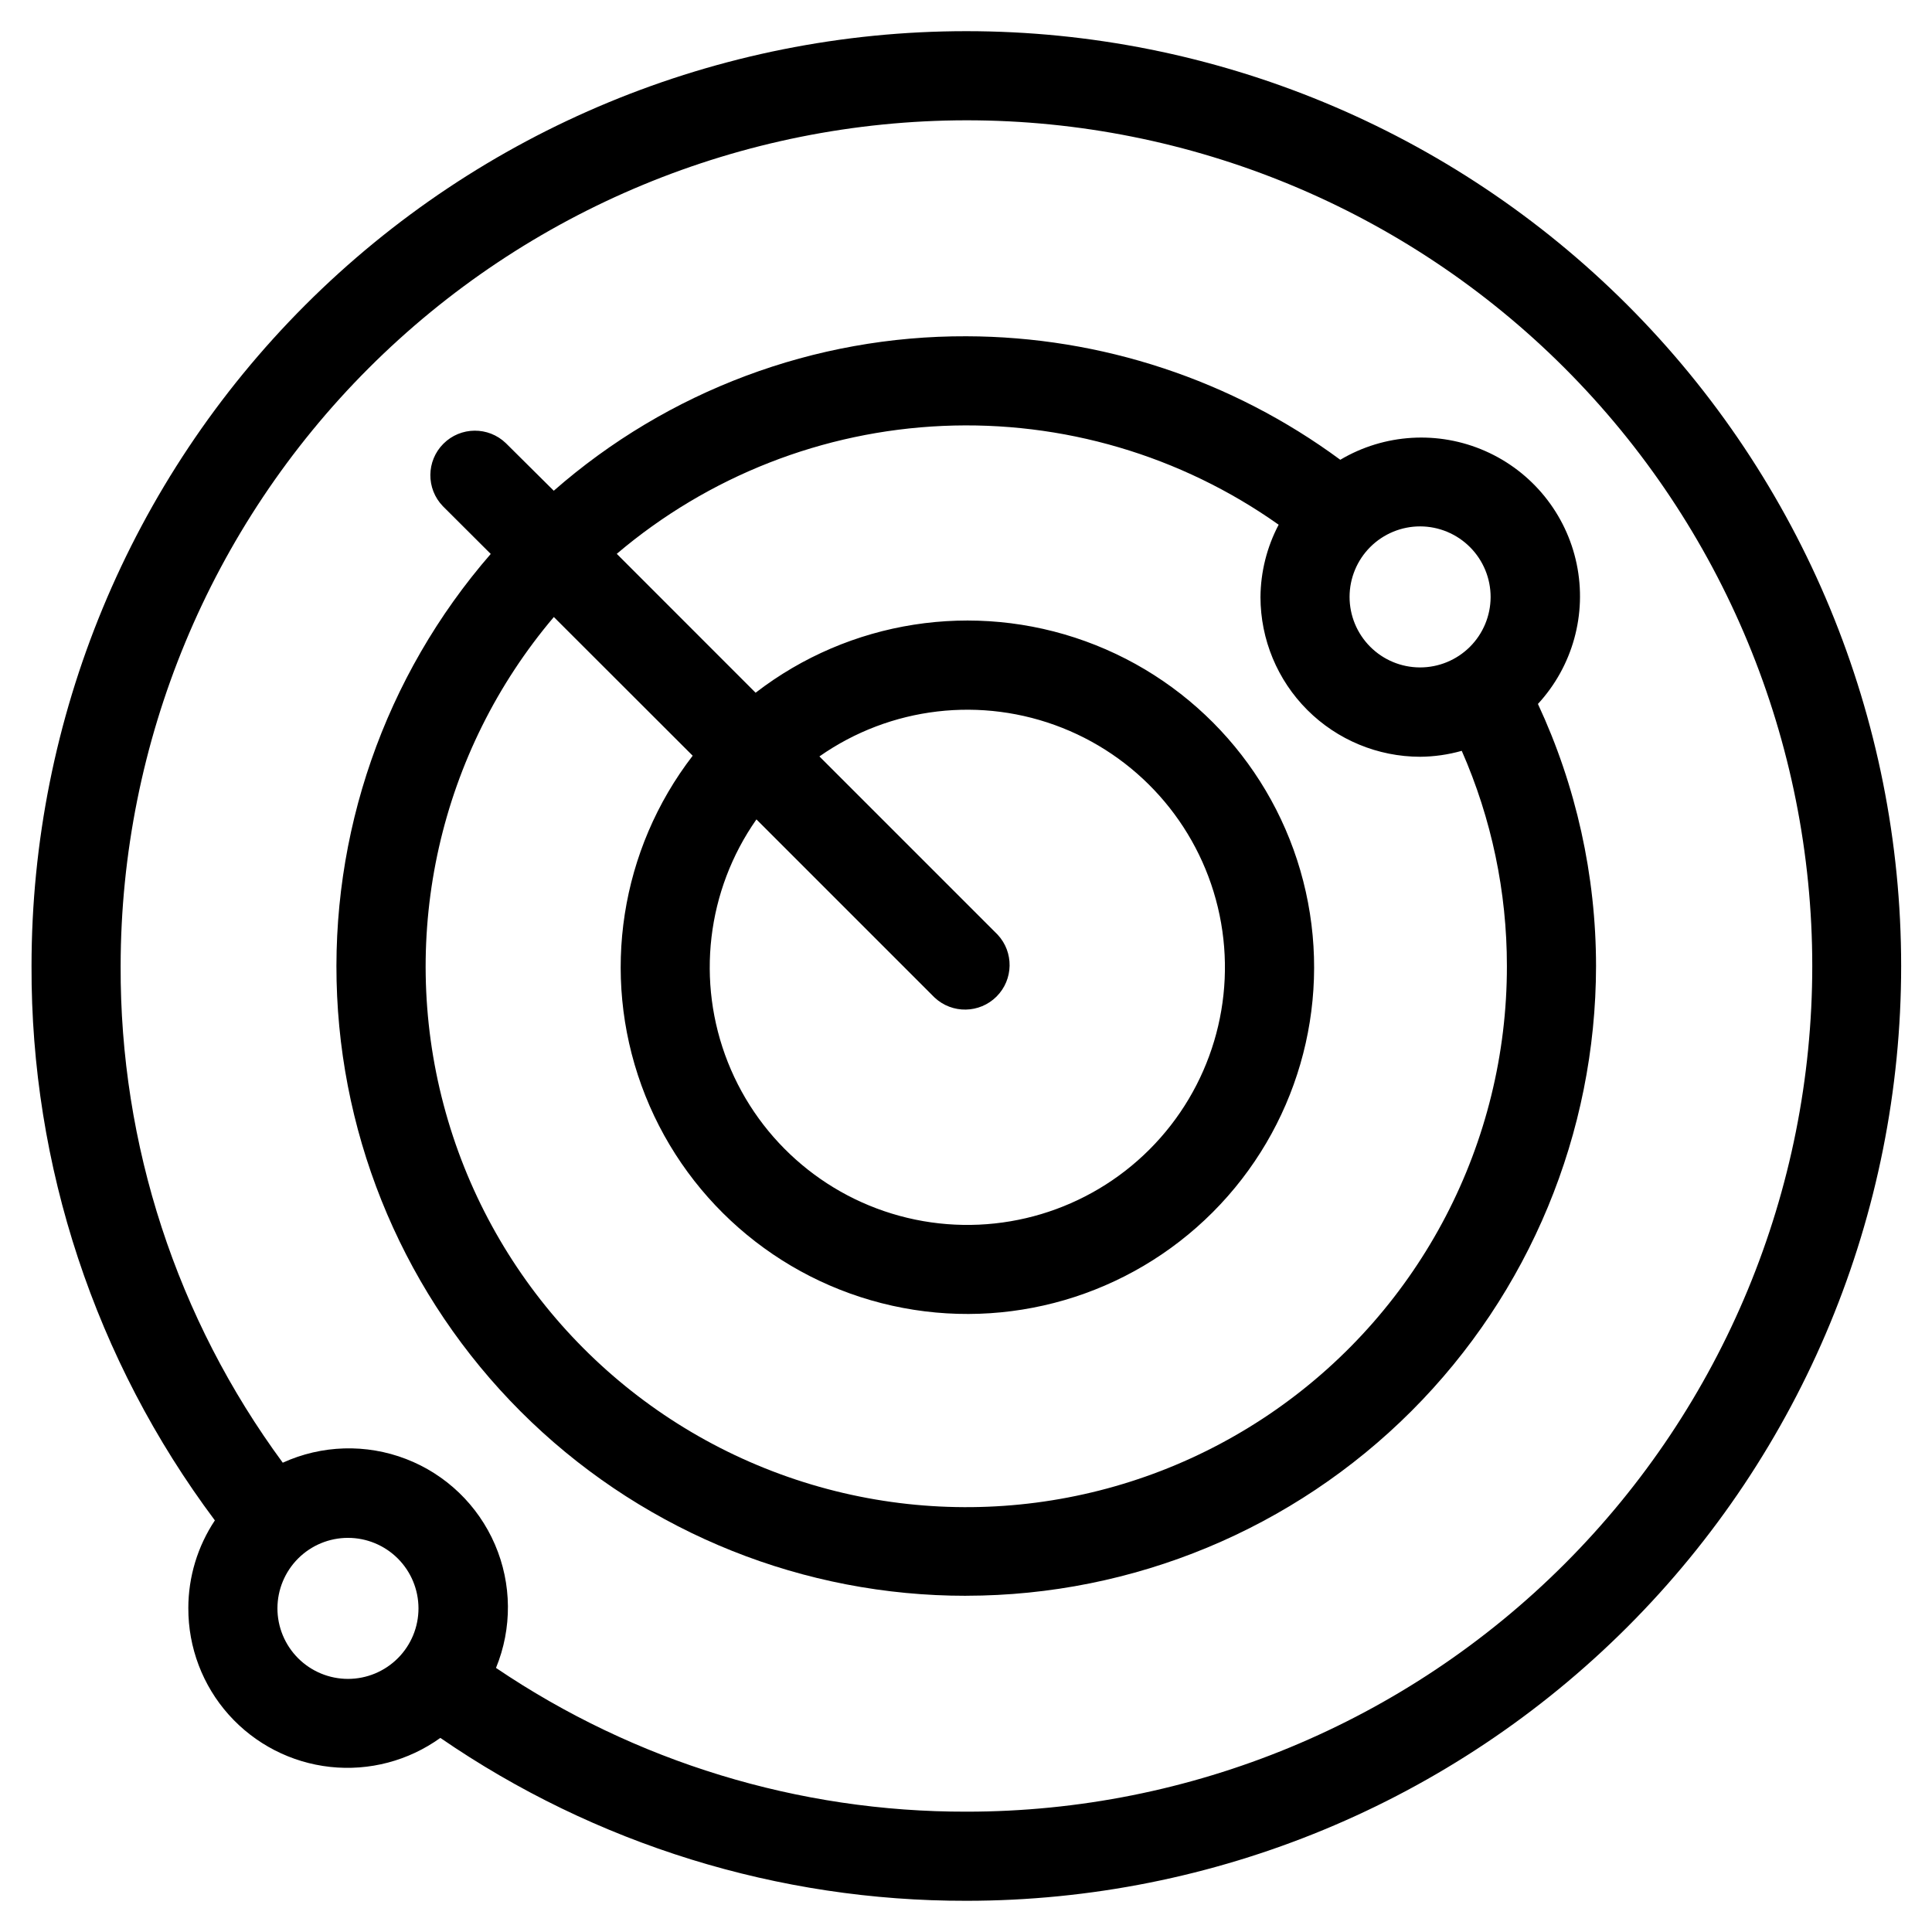
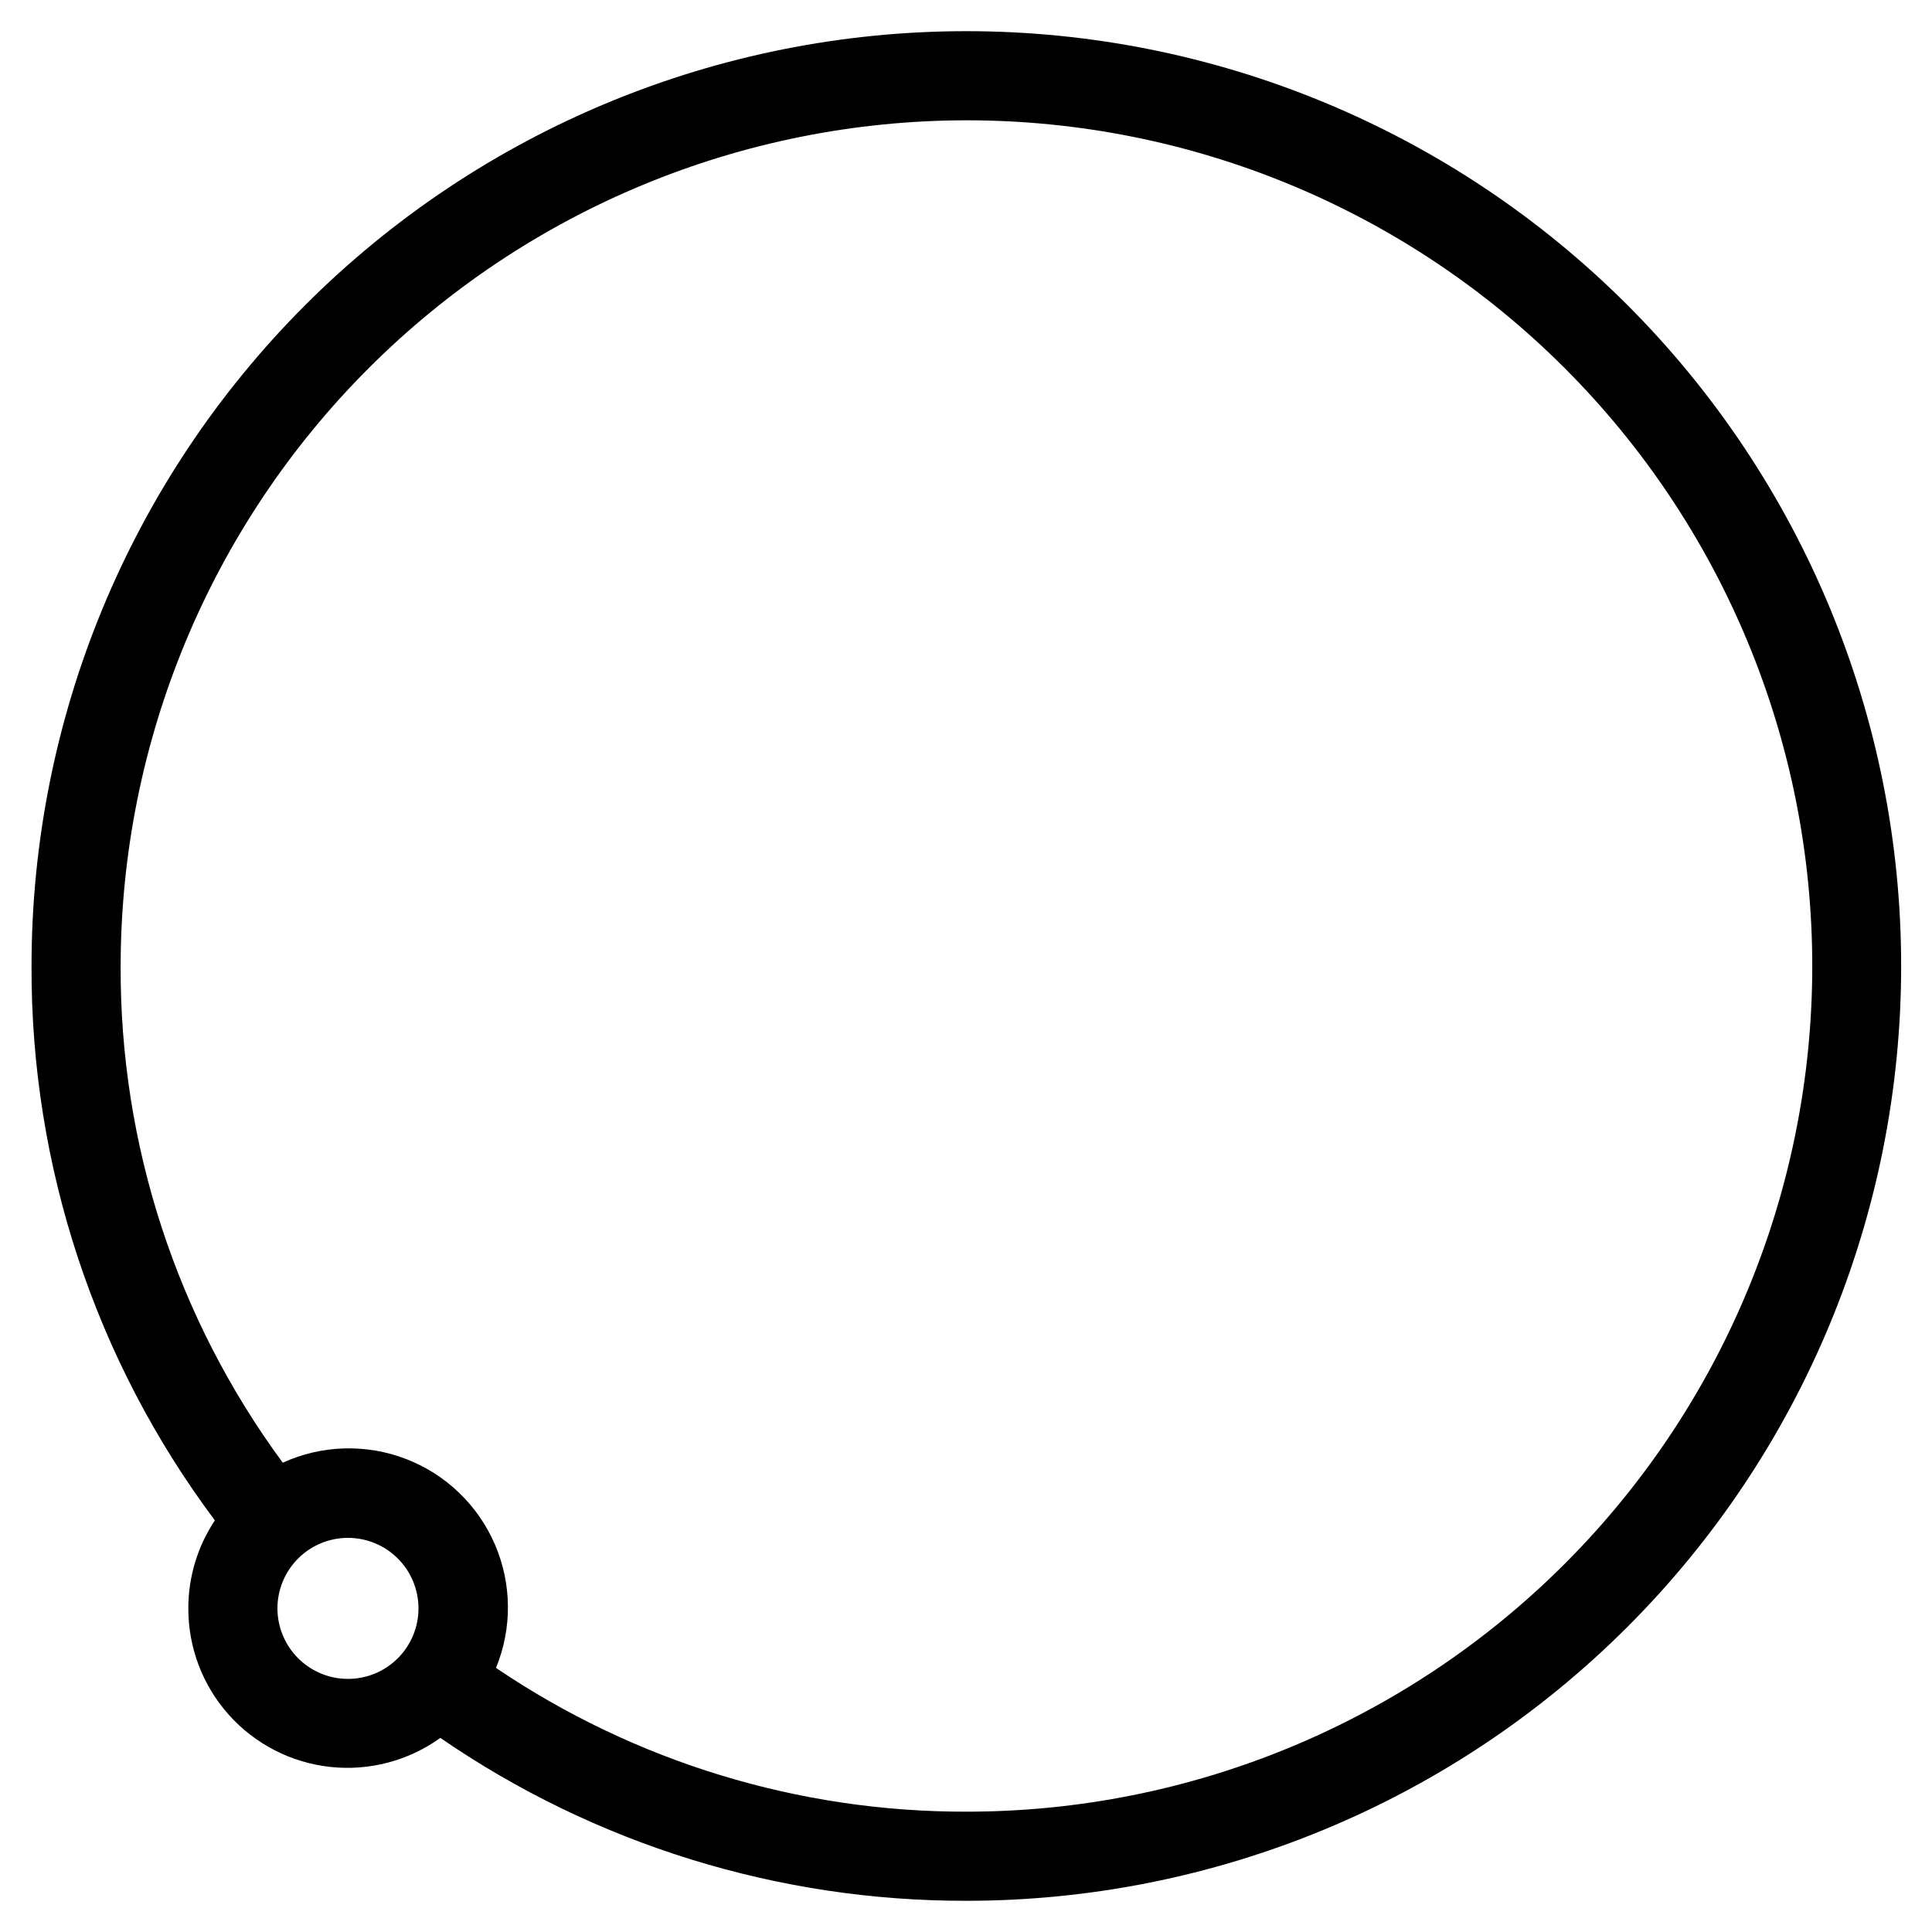
<svg xmlns="http://www.w3.org/2000/svg" fill="#000000" width="800px" height="800px" version="1.1" viewBox="144 144 512 512">
  <g>
-     <path d="m400.09 566.89c44.242-0.051 86.66-17.652 117.95-48.938 31.285-31.285 48.879-73.707 48.926-117.95-0.012-23.996-5.269-47.699-15.398-69.449 9.211-9.984 13.035-23.801 10.266-37.102-2.769-13.297-11.789-24.441-24.219-29.918-12.434-5.481-26.742-4.617-38.426 2.312-28.711-21.176-63.422-32.641-99.094-32.73-40.219-0.129-79.098 14.43-109.34 40.934l-12.688-12.598c-4.633-4.477-11.996-4.414-16.555 0.137-4.559 4.555-4.625 11.918-0.152 16.555l12.691 12.656c-28.137 32.367-42.719 74.336-40.711 117.18 2.008 42.84 20.445 83.258 51.484 112.86 31.039 29.598 72.289 46.09 115.18 46.059zm138.94-264.64c-0.02 4.957-2 9.699-5.512 13.191-3.516 3.492-8.27 5.449-13.223 5.434-4.957-0.012-9.703-1.988-13.195-5.5-3.496-3.512-5.457-8.266-5.449-13.219 0.012-4.953 1.984-9.699 5.492-13.199 3.508-3.496 8.258-5.461 13.215-5.457 4.961 0.008 9.719 1.988 13.219 5.508 3.504 3.516 5.465 8.281 5.453 13.242zm-211.46 42.023c-19.168 24.895-24.289 57.859-13.57 87.398 10.719 29.539 35.785 51.551 66.461 58.359 30.676 6.809 62.703-2.531 84.914-24.762 22.207-22.227 31.516-54.266 24.676-84.934-6.836-30.668-28.871-55.715-58.418-66.406s-62.512-5.539-87.387 13.652l-36.797-36.809c24.234-20.574 54.625-32.5 86.383-33.898 31.758-1.398 63.078 7.816 89.023 26.184-3.117 5.922-4.769 12.504-4.816 19.191 0.016 11.219 4.481 21.973 12.414 29.902 7.934 7.93 18.688 12.391 29.906 12.402 3.727-0.031 7.434-0.559 11.02-1.574 7.898 17.973 11.973 37.395 11.965 57.027 0.047 46.816-22.789 90.703-61.152 117.54-38.367 26.836-87.426 33.23-131.39 17.129-43.965-16.098-77.289-52.664-89.246-97.93-11.961-45.266-1.051-93.52 29.219-129.23zm64.125 64.109h0.004c4.652 4.336 11.902 4.207 16.398-0.289 4.496-4.496 4.625-11.746 0.289-16.398l-47.234-47.234c18.816-13.195 43.012-16.039 64.371-7.566 21.363 8.473 37.031 27.129 41.684 49.633 4.652 22.508-2.332 45.844-18.582 62.094s-39.586 23.234-62.094 18.582c-22.504-4.652-41.16-20.32-49.633-41.684s-5.629-45.555 7.566-64.371z" />
    <path d="m193.91 570.19c-0.035 10.414 3.781 20.473 10.719 28.238 6.941 7.762 16.508 12.688 26.859 13.82 10.352 1.133 20.754-1.609 29.207-7.688 41.004 28.207 89.625 43.266 139.4 43.168 65.703 0 128.71-26.102 175.17-72.559 46.461-46.457 72.559-109.47 72.559-175.17s-26.098-128.71-72.559-175.18c-46.457-46.457-109.47-72.559-175.17-72.559s-128.71 26.102-175.18 72.559c-46.457 46.461-72.559 109.47-72.559 175.18-0.188 52.949 16.867 104.52 48.586 146.92-4.586 6.894-7.035 14.988-7.035 23.27zm23.617 0h-0.004c0.016-4.949 1.992-9.695 5.496-13.188 3.508-3.496 8.258-5.457 13.211-5.453 4.949 0.004 9.695 1.973 13.195 5.473 3.504 3.5 5.473 8.25 5.477 13.199 0.004 4.953-1.957 9.703-5.453 13.207-3.496 3.508-8.238 5.484-13.188 5.496-4.973 0.008-9.742-1.961-13.258-5.477s-5.488-8.285-5.481-13.258zm182.63-394.31h-0.004c59.438 0 116.45 23.613 158.47 65.641 42.031 42.031 65.645 99.035 65.645 158.48 0 59.438-23.613 116.44-65.645 158.47-42.027 42.031-99.035 65.641-158.47 65.641-44.449 0.094-87.898-13.184-124.71-38.098 4.309-10.492 4.211-22.277-0.273-32.691-4.484-10.418-12.973-18.59-23.555-22.672-10.582-4.082-22.363-3.727-32.68 0.98-28.09-38.121-43.156-84.281-42.965-131.63 0.062-59.422 23.695-116.39 65.711-158.41s98.984-65.648 158.41-65.711z" />
  </g>
</svg>